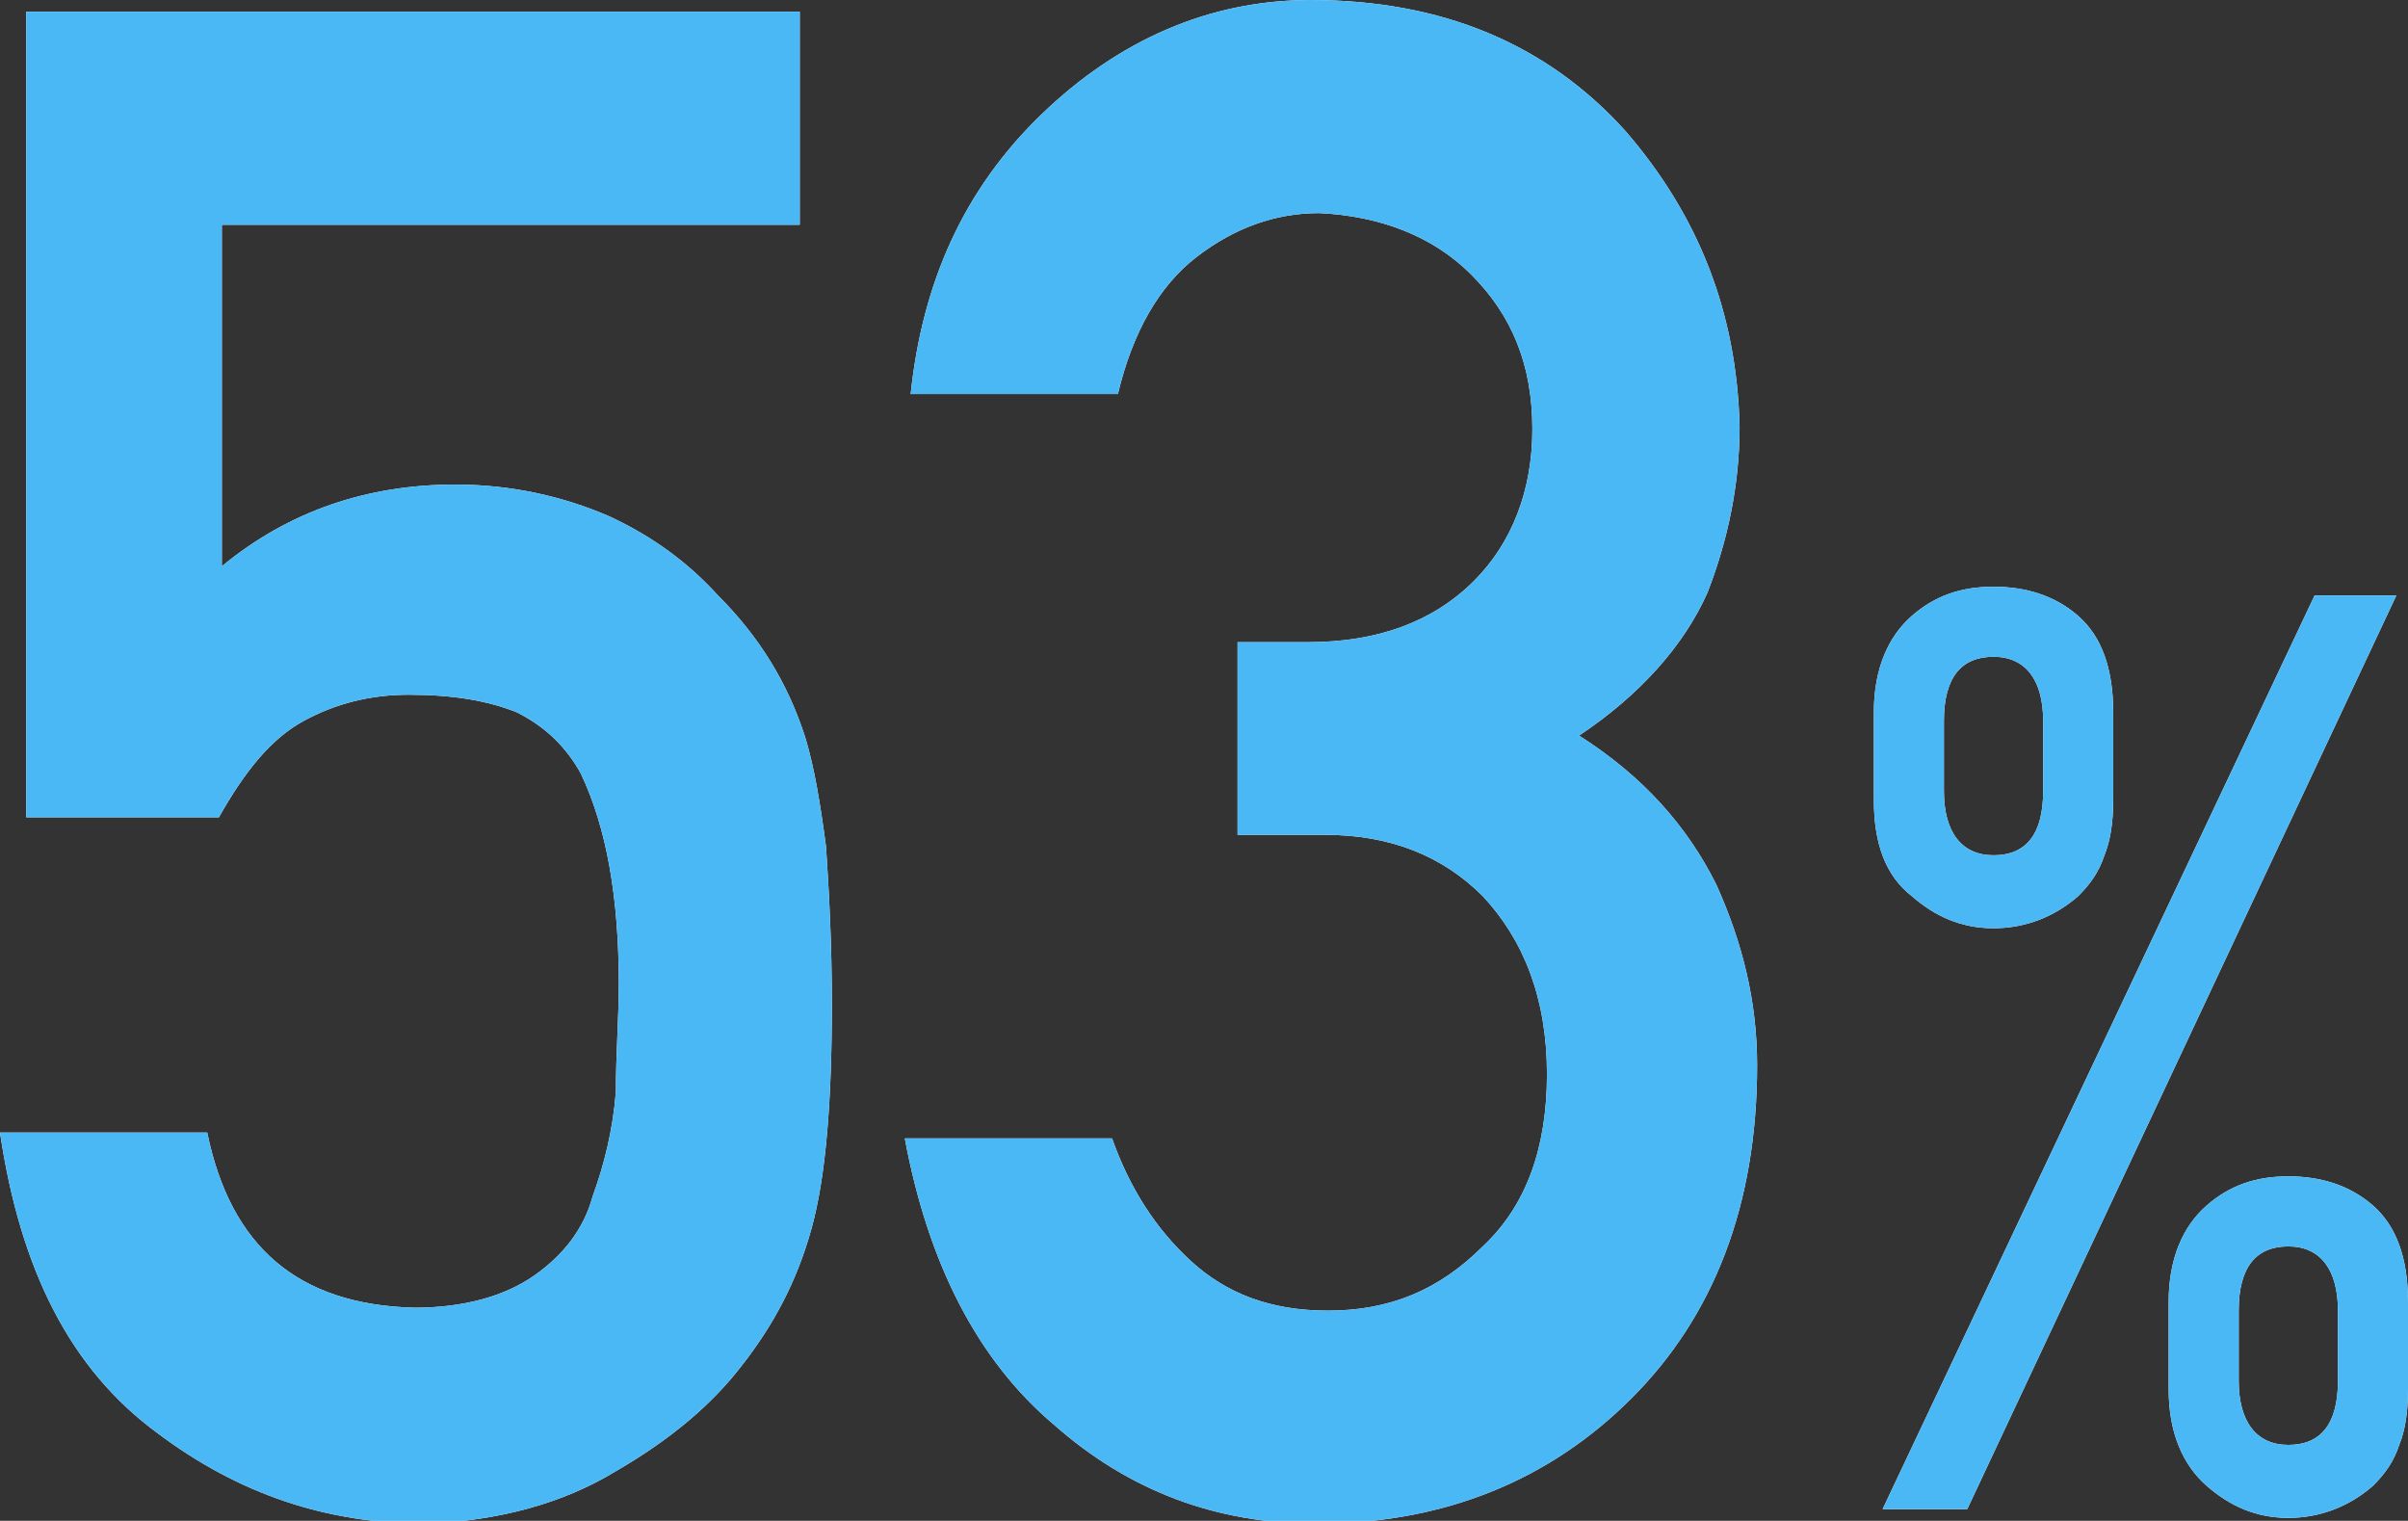
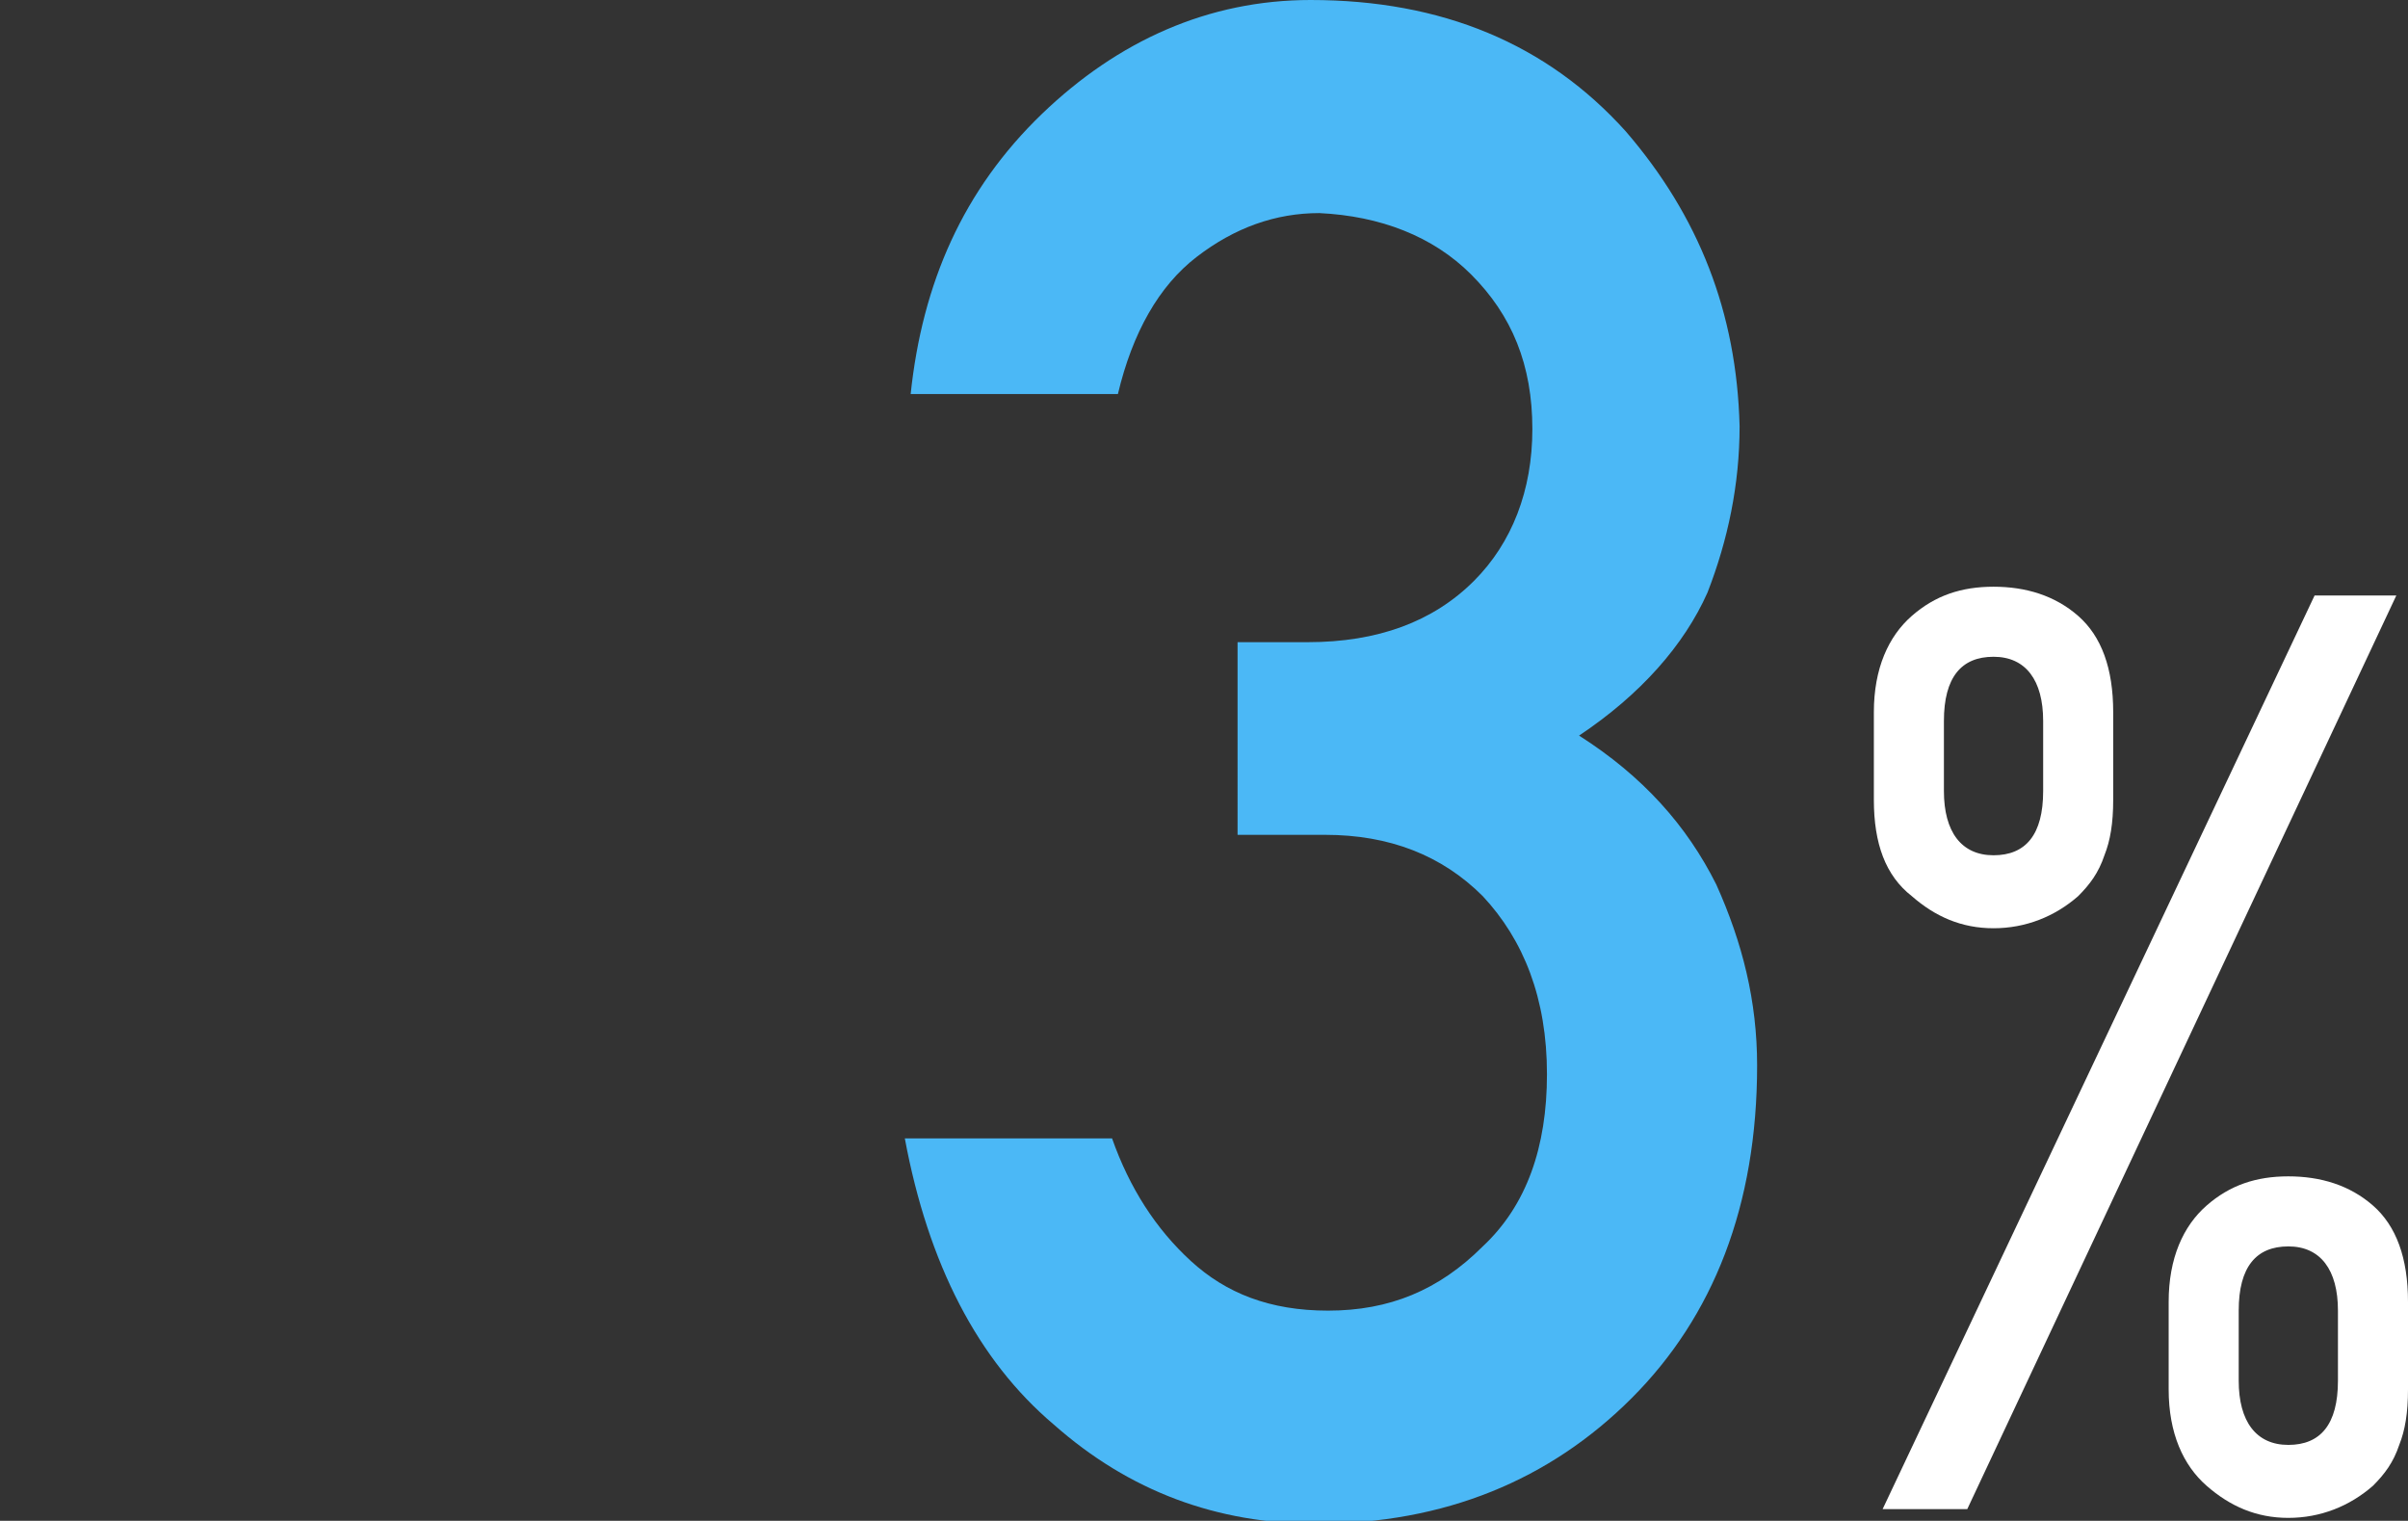
<svg xmlns="http://www.w3.org/2000/svg" version="1.1" id="レイヤー_1" x="0px" y="0px" viewBox="0 0 82.5 52.1" style="enable-background:new 0 0 82.5 52.1;" xml:space="preserve">
  <rect x="0" y="0" width="82.5" height="52.1" fill="#333333" stroke="none" />
  <style type="text/css">
	.st0{fill:#FFFFFF;}
	.st1{fill:#4BB8F6;}
</style>
  <g>
    <g>
-       <path class="st0" d="M0.9,0.4h26.5v7.3H7.6v11.7c2.3-1.9,5-2.8,8-2.8c1.9,0,3.7,0.4,5.3,1.1c1.5,0.7,2.7,1.6,3.7,2.7    c1.4,1.4,2.4,3,3,4.9c0.3,1,0.5,2.2,0.7,3.7c0.1,1.5,0.2,3.3,0.2,5.4c0,3.3-0.2,5.9-0.7,7.7c-0.5,1.8-1.3,3.3-2.4,4.7    c-1,1.3-2.4,2.5-4.3,3.6c-1.8,1.1-4,1.7-6.5,1.8c-3.4,0-6.4-1-9.2-3.1C2.4,46.9,0.7,43.5,0,38.8h7.1c0.8,3.9,3.1,5.9,7.1,6    c1.7,0,3.1-0.4,4.1-1.1c1-0.7,1.7-1.6,2-2.7c0.4-1.1,0.7-2.3,0.8-3.6c0-1.3,0.1-2.5,0.1-3.7c0-2.9-0.4-5.3-1.3-7.2    c-0.5-0.9-1.2-1.6-2.2-2.1c-1-0.4-2.2-0.6-3.7-0.6c-1.3,0-2.5,0.3-3.6,0.9c-1.1,0.6-2,1.7-2.9,3.3H0.9V0.4z" />
-       <path class="st0" d="M42.3,22h2.5c2.4,0,4.3-0.7,5.7-2.1c1.3-1.3,2-3.1,2-5.2c0-2.2-0.7-3.9-2.1-5.3c-1.3-1.3-3.1-2-5.2-2.1    c-1.5,0-2.9,0.5-4.2,1.5c-1.3,1-2.2,2.6-2.7,4.7h-7.1c0.4-3.8,1.8-7,4.5-9.6C38.3,1.4,41.4,0,44.9,0c4.5,0,8.1,1.5,10.8,4.5    c2.5,2.9,3.8,6.2,3.9,10.1c0,2-0.4,3.9-1.1,5.7c-0.8,1.8-2.3,3.5-4.4,4.9c2.2,1.4,3.7,3.1,4.7,5.1c0.9,2,1.4,4,1.4,6.2    c0,4.8-1.5,8.6-4.3,11.4c-2.8,2.8-6.4,4.3-10.8,4.3c-3.4,0-6.4-1.1-9-3.4c-2.6-2.2-4.3-5.5-5.1-9.8h7.1c0.6,1.7,1.5,3.1,2.7,4.2    c1.2,1.1,2.7,1.7,4.7,1.7c2.1,0,3.8-0.7,5.3-2.2c1.5-1.4,2.2-3.4,2.2-5.9c0-2.6-0.8-4.6-2.2-6.1c-1.4-1.4-3.2-2.1-5.4-2.1h-3V22z" />
      <path class="st0" d="M64.2,24.4c0-1.5,0.5-2.6,1.3-3.3c0.8-0.7,1.7-1,2.8-1c1.1,0,2.1,0.3,2.9,1c0.8,0.7,1.2,1.8,1.2,3.3v3    c0,0.8-0.1,1.4-0.3,1.9c-0.2,0.6-0.5,1-0.9,1.4c-0.8,0.7-1.8,1.1-2.9,1.1c-1.1,0-2-0.4-2.8-1.1c-0.9-0.7-1.3-1.8-1.3-3.3V24.4z     M79.3,20.4h2.8L67.4,51.7h-2.9L79.3,20.4z M66.6,27.1c0,1.4,0.6,2.2,1.7,2.2c1.1,0,1.7-0.7,1.7-2.2v-2.4c0-1.4-0.6-2.2-1.7-2.2    c-1.1,0-1.7,0.7-1.7,2.2V27.1z M74.3,44.6c0-1.5,0.5-2.6,1.3-3.3c0.8-0.7,1.7-1,2.8-1c1.1,0,2.1,0.3,2.9,1    c0.8,0.7,1.2,1.8,1.2,3.3v3c0,0.8-0.1,1.4-0.3,1.9c-0.2,0.6-0.5,1-0.9,1.4c-0.8,0.7-1.8,1.1-2.9,1.1c-1.1,0-2-0.4-2.8-1.1    c-0.8-0.7-1.3-1.8-1.3-3.3V44.6z M76.7,47.3c0,1.4,0.6,2.2,1.7,2.2c1.1,0,1.7-0.7,1.7-2.2v-2.4c0-1.4-0.6-2.2-1.7-2.2    c-1.1,0-1.7,0.7-1.7,2.2V47.3z" />
    </g>
    <g>
-       <path class="st1" d="M0.9,0.4h26.5v7.3H7.6v11.7c2.3-1.9,5-2.8,8-2.8c1.9,0,3.7,0.4,5.3,1.1c1.5,0.7,2.7,1.6,3.7,2.7    c1.4,1.4,2.4,3,3,4.9c0.3,1,0.5,2.2,0.7,3.7c0.1,1.5,0.2,3.3,0.2,5.4c0,3.3-0.2,5.9-0.7,7.7c-0.5,1.8-1.3,3.3-2.4,4.7    c-1,1.3-2.4,2.5-4.3,3.6c-1.8,1.1-4,1.7-6.5,1.8c-3.4,0-6.4-1-9.2-3.1C2.4,46.9,0.7,43.5,0,38.8h7.1c0.8,3.9,3.1,5.9,7.1,6    c1.7,0,3.1-0.4,4.1-1.1c1-0.7,1.7-1.6,2-2.7c0.4-1.1,0.7-2.3,0.8-3.6c0-1.3,0.1-2.5,0.1-3.7c0-2.9-0.4-5.3-1.3-7.2    c-0.5-0.9-1.2-1.6-2.2-2.1c-1-0.4-2.2-0.6-3.7-0.6c-1.3,0-2.5,0.3-3.6,0.9c-1.1,0.6-2,1.7-2.9,3.3H0.9V0.4z" />
      <path class="st1" d="M42.3,22h2.5c2.4,0,4.3-0.7,5.7-2.1c1.3-1.3,2-3.1,2-5.2c0-2.2-0.7-3.9-2.1-5.3c-1.3-1.3-3.1-2-5.2-2.1    c-1.5,0-2.9,0.5-4.2,1.5c-1.3,1-2.2,2.6-2.7,4.7h-7.1c0.4-3.8,1.8-7,4.5-9.6C38.3,1.4,41.4,0,44.9,0c4.5,0,8.1,1.5,10.8,4.5    c2.5,2.9,3.8,6.2,3.9,10.1c0,2-0.4,3.9-1.1,5.7c-0.8,1.8-2.3,3.5-4.4,4.9c2.2,1.4,3.7,3.1,4.7,5.1c0.9,2,1.4,4,1.4,6.2    c0,4.8-1.5,8.6-4.3,11.4c-2.8,2.8-6.4,4.3-10.8,4.3c-3.4,0-6.4-1.1-9-3.4c-2.6-2.2-4.3-5.5-5.1-9.8h7.1c0.6,1.7,1.5,3.1,2.7,4.2    c1.2,1.1,2.7,1.7,4.7,1.7c2.1,0,3.8-0.7,5.3-2.2c1.5-1.4,2.2-3.4,2.2-5.9c0-2.6-0.8-4.6-2.2-6.1c-1.4-1.4-3.2-2.1-5.4-2.1h-3V22z" />
-       <path class="st1" d="M64.2,24.4c0-1.5,0.5-2.6,1.3-3.3c0.8-0.7,1.7-1,2.8-1c1.1,0,2.1,0.3,2.9,1c0.8,0.7,1.2,1.8,1.2,3.3v3    c0,0.8-0.1,1.4-0.3,1.9c-0.2,0.6-0.5,1-0.9,1.4c-0.8,0.7-1.8,1.1-2.9,1.1c-1.1,0-2-0.4-2.8-1.1c-0.9-0.7-1.3-1.8-1.3-3.3V24.4z     M79.3,20.4h2.8L67.4,51.7h-2.9L79.3,20.4z M66.6,27.1c0,1.4,0.6,2.2,1.7,2.2c1.1,0,1.7-0.7,1.7-2.2v-2.4c0-1.4-0.6-2.2-1.7-2.2    c-1.1,0-1.7,0.7-1.7,2.2V27.1z M74.3,44.6c0-1.5,0.5-2.6,1.3-3.3c0.8-0.7,1.7-1,2.8-1c1.1,0,2.1,0.3,2.9,1    c0.8,0.7,1.2,1.8,1.2,3.3v3c0,0.8-0.1,1.4-0.3,1.9c-0.2,0.6-0.5,1-0.9,1.4c-0.8,0.7-1.8,1.1-2.9,1.1c-1.1,0-2-0.4-2.8-1.1    c-0.8-0.7-1.3-1.8-1.3-3.3V44.6z M76.7,47.3c0,1.4,0.6,2.2,1.7,2.2c1.1,0,1.7-0.7,1.7-2.2v-2.4c0-1.4-0.6-2.2-1.7-2.2    c-1.1,0-1.7,0.7-1.7,2.2V47.3z" />
    </g>
  </g>
</svg>